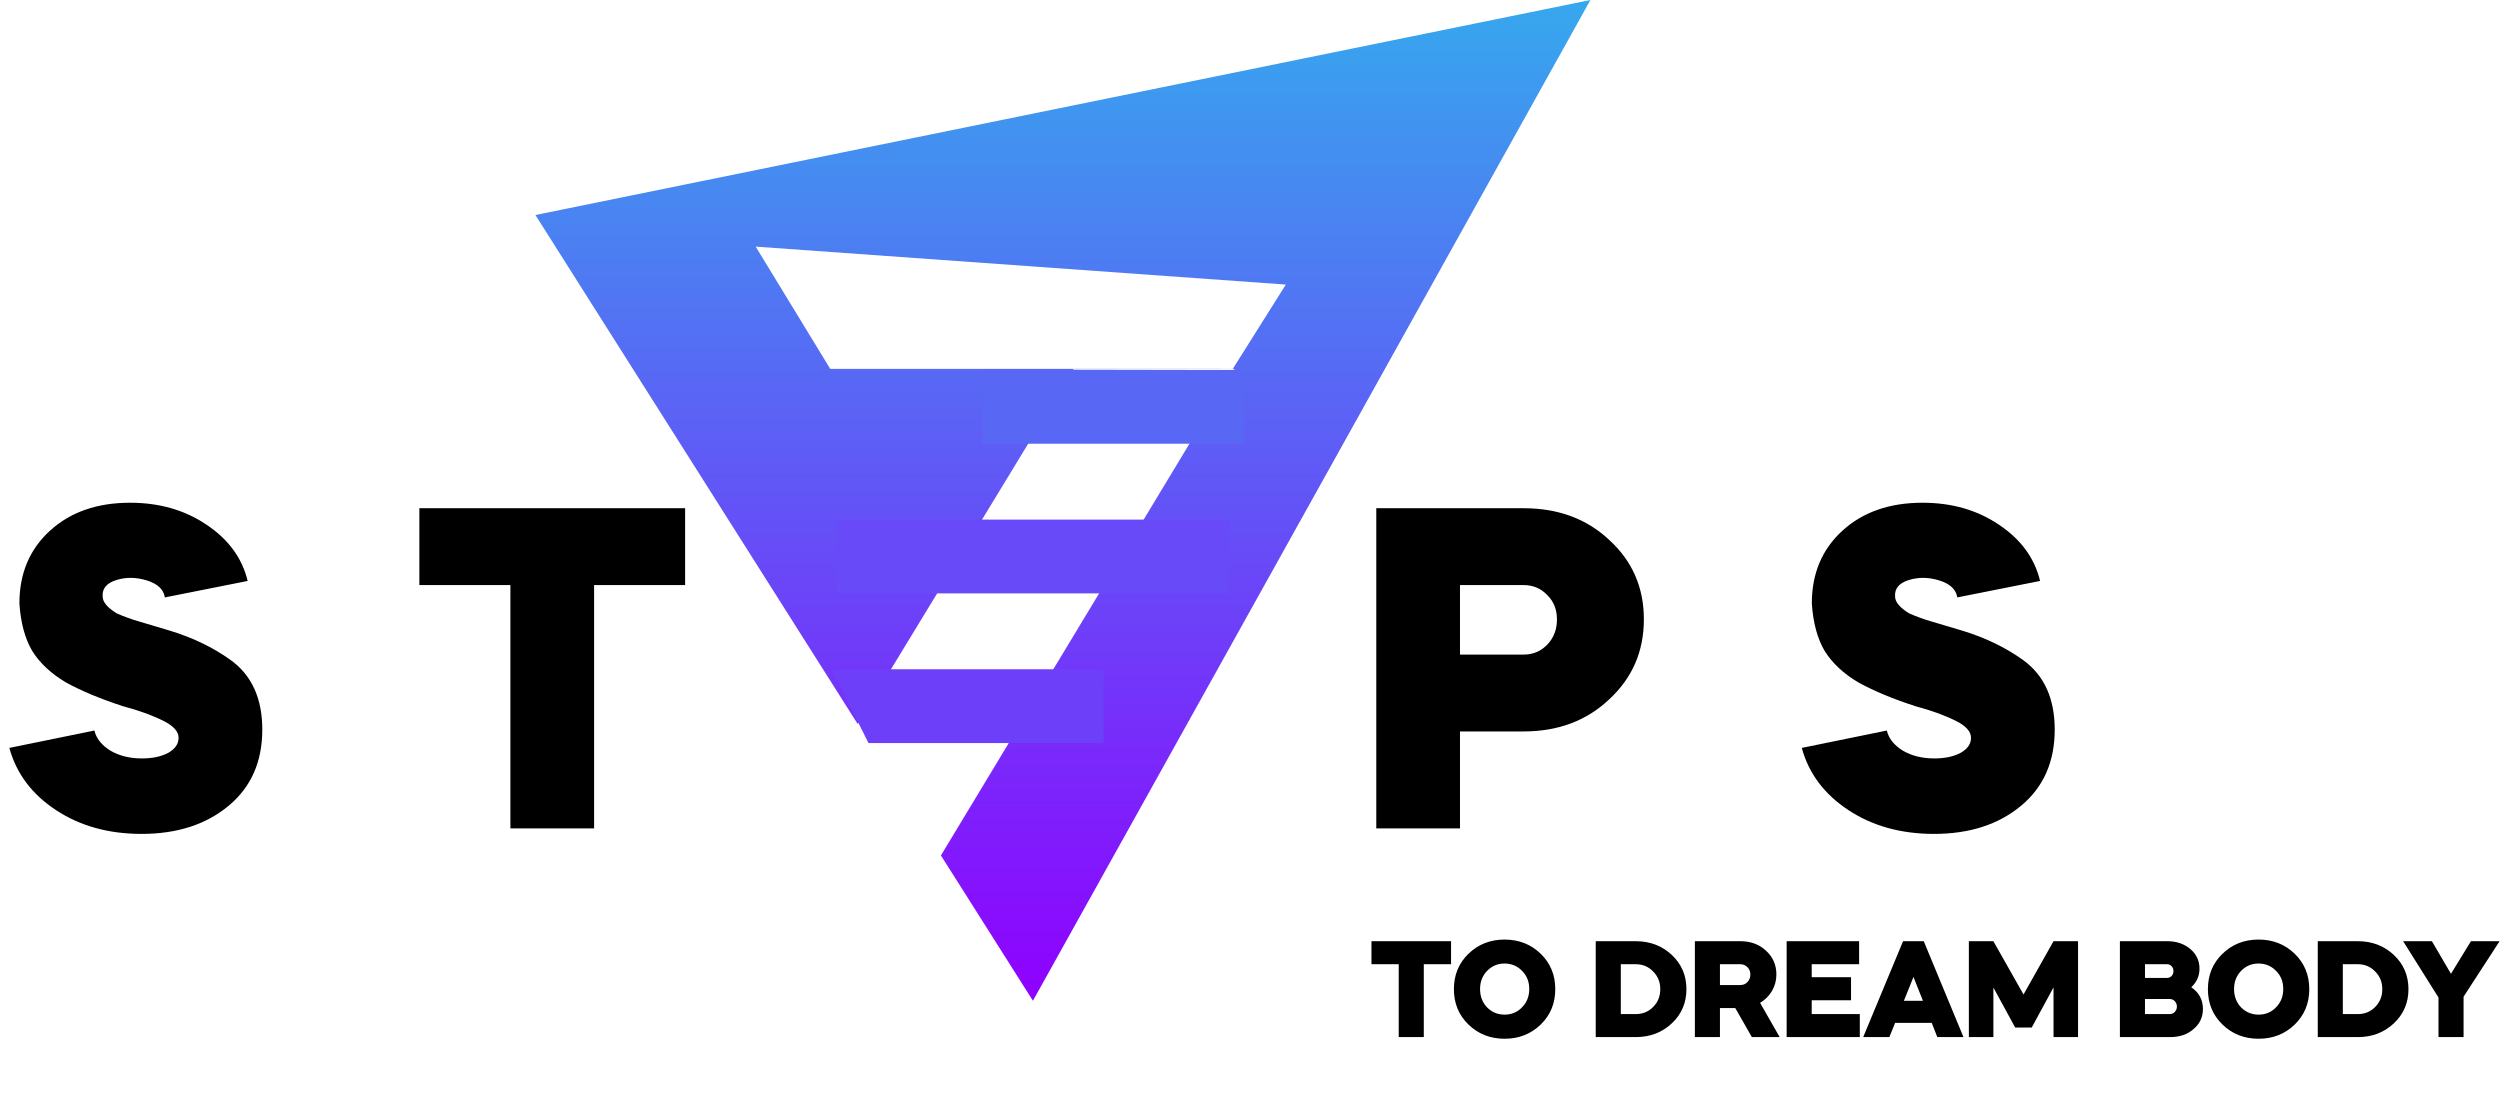
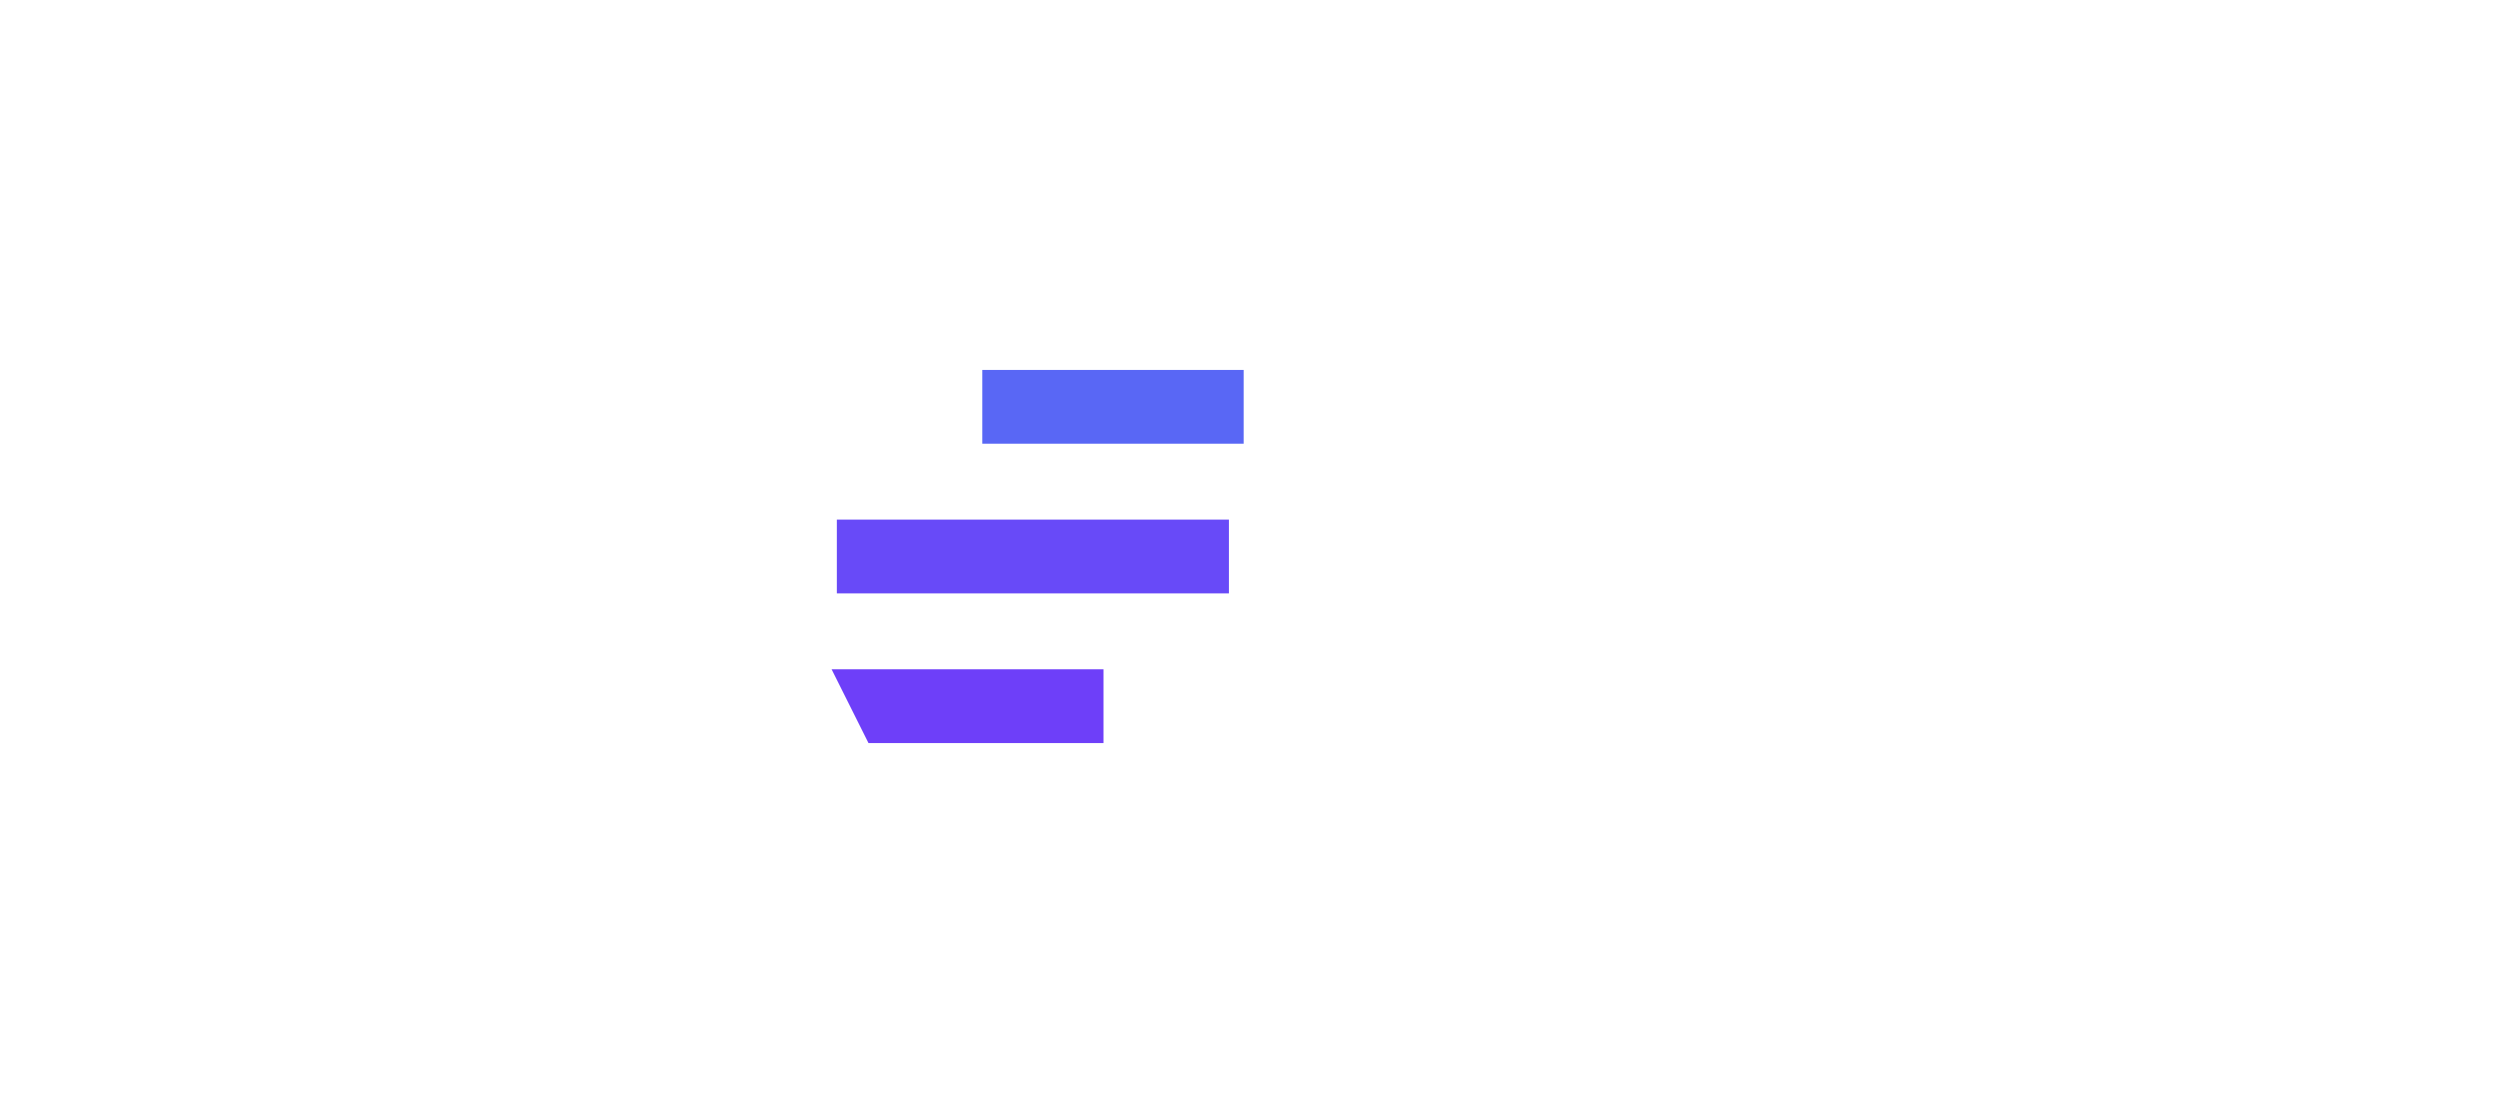
<svg xmlns="http://www.w3.org/2000/svg" width="1186" height="524" viewBox="0 0 1186 524" fill="none">
-   <path fill-rule="evenodd" clip-rule="evenodd" d="M754.5 0L490.018 474.75L446.376 405.826L585.688 175.026L509.264 175.171L406.885 343.456L254 102L754.5 0ZM358.5 117L610 135L584.826 175H393.866L358.5 117Z" fill="url(#paint0_linear_217_65)" />
-   <path d="M117.489 275.603L78.212 283.415C77.633 279.654 74.812 276.977 69.749 275.386C64.686 273.795 59.839 273.722 55.21 275.169C50.581 276.616 48.411 279.22 48.7 282.981C48.7 285.585 50.942 288.261 55.427 291.01C59.044 292.601 62.66 293.903 66.277 294.916L80.816 299.256C91.666 302.583 101.214 307.213 109.46 313.144C119.442 320.377 124.433 331.372 124.433 346.128C124.433 361.318 119.153 373.325 108.592 382.15C97.887 391.119 84.071 395.604 67.145 395.604C51.521 395.604 37.995 391.843 26.566 384.32C15.137 376.797 7.759 366.96 4.432 354.808L44.794 346.562C45.662 350.323 48.194 353.506 52.389 356.11C56.584 358.569 61.575 359.799 67.362 359.799C72.281 359.799 76.404 358.931 79.731 357.195C83.058 355.314 84.722 352.927 84.722 350.034C84.722 347.141 82.48 344.537 77.995 342.222C72.642 339.473 66.132 337.086 58.465 335.061C47.76 331.589 38.718 327.828 31.34 323.777C24.251 319.582 18.899 314.591 15.282 308.804C11.81 302.873 9.785 295.35 9.206 286.236C9.206 272.059 14.052 260.558 23.745 251.733C33.438 242.908 46.096 238.496 61.72 238.496C75.608 238.496 87.688 241.968 97.959 248.912C108.375 255.856 114.885 264.753 117.489 275.603ZM242.13 277.556H198.947V241.1H325.024V277.556H281.841V393H242.13V277.556ZM692.619 346.996V393H652.908V241.1H722.782C739.274 241.1 752.872 246.163 763.578 256.29C774.428 266.272 779.853 278.786 779.853 293.831C779.853 309.021 774.355 321.679 763.361 331.806C752.655 341.933 739.129 346.996 722.782 346.996H692.619ZM722.782 277.556H692.619V310.54H722.782C727.266 310.54 731.028 308.949 734.066 305.766C737.104 302.583 738.623 298.605 738.623 293.831C738.623 289.202 737.104 285.368 734.066 282.33C731.028 279.147 727.266 277.556 722.782 277.556ZM967.815 275.603L928.538 283.415C927.96 279.654 925.139 276.977 920.075 275.386C915.012 273.795 910.166 273.722 905.536 275.169C900.907 276.616 898.737 279.22 899.026 282.981C899.026 285.585 901.269 288.261 905.753 291.01C909.37 292.601 912.987 293.903 916.603 294.916L931.142 299.256C941.992 302.583 951.54 307.213 959.786 313.144C969.768 320.377 974.759 331.372 974.759 346.128C974.759 361.318 969.479 373.325 958.918 382.15C948.213 391.119 934.397 395.604 917.471 395.604C901.847 395.604 888.321 391.843 876.892 384.32C865.464 376.797 858.086 366.96 854.758 354.808L895.12 346.562C895.988 350.323 898.52 353.506 902.715 356.11C906.911 358.569 911.902 359.799 917.688 359.799C922.607 359.799 926.73 358.931 930.057 357.195C933.385 355.314 935.048 352.927 935.048 350.034C935.048 347.141 932.806 344.537 928.321 342.222C922.969 339.473 916.459 337.086 908.791 335.061C898.086 331.589 889.044 327.828 881.666 323.777C874.578 319.582 869.225 314.591 865.608 308.804C862.136 302.873 860.111 295.35 859.532 286.236C859.532 272.059 864.379 260.558 874.071 251.733C883.764 242.908 896.422 238.496 912.046 238.496C925.934 238.496 938.014 241.968 948.285 248.912C958.701 255.856 965.211 264.753 967.815 275.603Z" fill="black" />
  <rect x="466" y="175.5" width="124" height="35" fill="#5967F5" />
  <rect x="397" y="246.5" width="186" height="35" fill="#684AF8" />
  <path d="M394.5 317.5H523.5V352.5H412L394.5 317.5Z" fill="#6E3FF9" />
-   <path d="M663.555 457.425H650.622V446.507H688.381V457.425H675.448V492H663.555V457.425ZM696.618 452.486C701.254 447.98 706.973 445.727 713.776 445.727C720.578 445.727 726.297 447.98 730.933 452.486C735.526 456.949 737.822 462.538 737.822 469.253C737.822 475.969 735.526 481.558 730.933 486.021C726.297 490.527 720.578 492.78 713.776 492.78C706.973 492.78 701.254 490.527 696.618 486.021C692.026 481.558 689.729 475.969 689.729 469.253C689.729 462.538 692.026 456.949 696.618 452.486ZM702.142 469.189C702.142 472.655 703.247 475.558 705.457 477.897C707.753 480.193 710.526 481.342 713.776 481.342C717.112 481.342 719.885 480.172 722.094 477.832C724.347 475.536 725.474 472.655 725.474 469.189C725.474 465.722 724.347 462.863 722.094 460.61C719.841 458.27 717.068 457.1 713.776 457.1C710.483 457.1 707.71 458.27 705.457 460.61C703.247 462.906 702.142 465.766 702.142 469.189ZM775.996 492H757.019V446.507H775.996C782.799 446.507 788.518 448.695 793.154 453.071C797.746 457.404 800.043 462.798 800.043 469.253C800.043 475.709 797.746 481.103 793.154 485.436C788.518 489.812 782.799 492 775.996 492ZM775.996 457.425H768.912V481.082H775.996C779.289 481.082 782.04 479.955 784.25 477.702C786.503 475.449 787.63 472.633 787.63 469.253C787.63 465.917 786.503 463.123 784.25 460.87C782.04 458.573 779.289 457.425 775.996 457.425ZM804.048 446.507H825.625C830.564 446.507 834.637 448.023 837.843 451.056C841.092 454.046 842.717 457.794 842.717 462.3C842.717 465.116 842.024 467.715 840.638 470.098C839.251 472.438 837.366 474.323 834.983 475.752L844.277 492H831.084L823.22 478.222H815.941V492H804.048V446.507ZM825.625 457.425H815.941V467.304H825.625C826.968 467.304 828.094 466.827 829.004 465.874C829.914 464.921 830.369 463.729 830.369 462.3C830.369 460.913 829.914 459.765 829.004 458.855C828.094 457.902 826.968 457.425 825.625 457.425ZM847.586 446.507H881.966V457.425H859.48V463.599H878.132V474.518H859.48V481.082H882.291V492H847.586V446.507ZM896.316 492H883.903L902.815 446.507H912.628L931.475 492H919.062L916.398 485.241H899.045L896.316 492ZM907.754 463.469L903.205 474.778H912.238L907.754 463.469ZM945.661 492H934.028V446.507H945.661L959.959 471.788L974.192 446.507H985.825V492H974.192V468.409L963.859 487.451H955.995L945.661 468.474V492ZM1029.53 492H1005.68V446.507H1028.23C1032.52 446.507 1036.14 447.742 1039.09 450.211C1041.99 452.681 1043.44 455.779 1043.44 459.505C1043.44 462.971 1042.14 465.917 1039.54 468.344C1043.22 470.857 1045.07 474.301 1045.07 478.677C1045.07 482.533 1043.57 485.718 1040.58 488.231C1037.68 490.744 1034 492 1029.53 492ZM1029.34 473.933H1017.58V481.082H1029.34C1030.29 481.082 1031.09 480.735 1031.74 480.042C1032.39 479.349 1032.72 478.504 1032.72 477.507C1032.72 476.511 1032.39 475.666 1031.74 474.973C1031.09 474.279 1030.29 473.933 1029.34 473.933ZM1028.04 457.425H1017.58V463.924H1028.04C1028.78 463.924 1029.43 463.686 1029.99 463.209C1030.55 462.733 1030.9 462.105 1031.03 461.325C1031.07 461.238 1031.09 461.021 1031.09 460.675C1031.09 459.722 1030.79 458.942 1030.18 458.335C1029.62 457.729 1028.91 457.425 1028.04 457.425ZM1054.32 452.486C1058.95 447.98 1064.67 445.727 1071.47 445.727C1078.28 445.727 1084 447.98 1088.63 452.486C1093.22 456.949 1095.52 462.538 1095.52 469.253C1095.52 475.969 1093.22 481.558 1088.63 486.021C1084 490.527 1078.28 492.78 1071.47 492.78C1064.67 492.78 1058.95 490.527 1054.32 486.021C1049.72 481.558 1047.43 475.969 1047.43 469.253C1047.43 462.538 1049.72 456.949 1054.32 452.486ZM1059.84 469.189C1059.84 472.655 1060.95 475.558 1063.16 477.897C1065.45 480.193 1068.22 481.342 1071.47 481.342C1074.81 481.342 1077.58 480.172 1079.79 477.832C1082.05 475.536 1083.17 472.655 1083.17 469.189C1083.17 465.722 1082.05 462.863 1079.79 460.61C1077.54 458.27 1074.77 457.1 1071.47 457.1C1068.18 457.1 1065.41 458.27 1063.16 460.61C1060.95 462.906 1059.84 465.766 1059.84 469.189ZM1118.53 492H1099.55V446.507H1118.53C1125.33 446.507 1131.05 448.695 1135.68 453.071C1140.28 457.404 1142.57 462.798 1142.57 469.253C1142.57 475.709 1140.28 481.103 1135.68 485.436C1131.05 489.812 1125.33 492 1118.53 492ZM1118.53 457.425H1111.44V481.082H1118.53C1121.82 481.082 1124.57 479.955 1126.78 477.702C1129.03 475.449 1130.16 472.633 1130.16 469.253C1130.16 465.917 1129.03 463.123 1126.78 460.87C1124.57 458.573 1121.82 457.425 1118.53 457.425ZM1156.82 492V473.218L1140.05 446.507H1153.7L1162.74 461.975L1172.22 446.507H1185.81L1168.72 472.828V492H1156.82Z" fill="black" />
  <defs>
    <linearGradient id="paint0_linear_217_65" x1="504.25" y1="0" x2="504.25" y2="474.75" gradientUnits="userSpaceOnUse">
      <stop stop-color="#36A8EE" />
      <stop offset="1" stop-color="#8F00FF" />
    </linearGradient>
  </defs>
</svg>